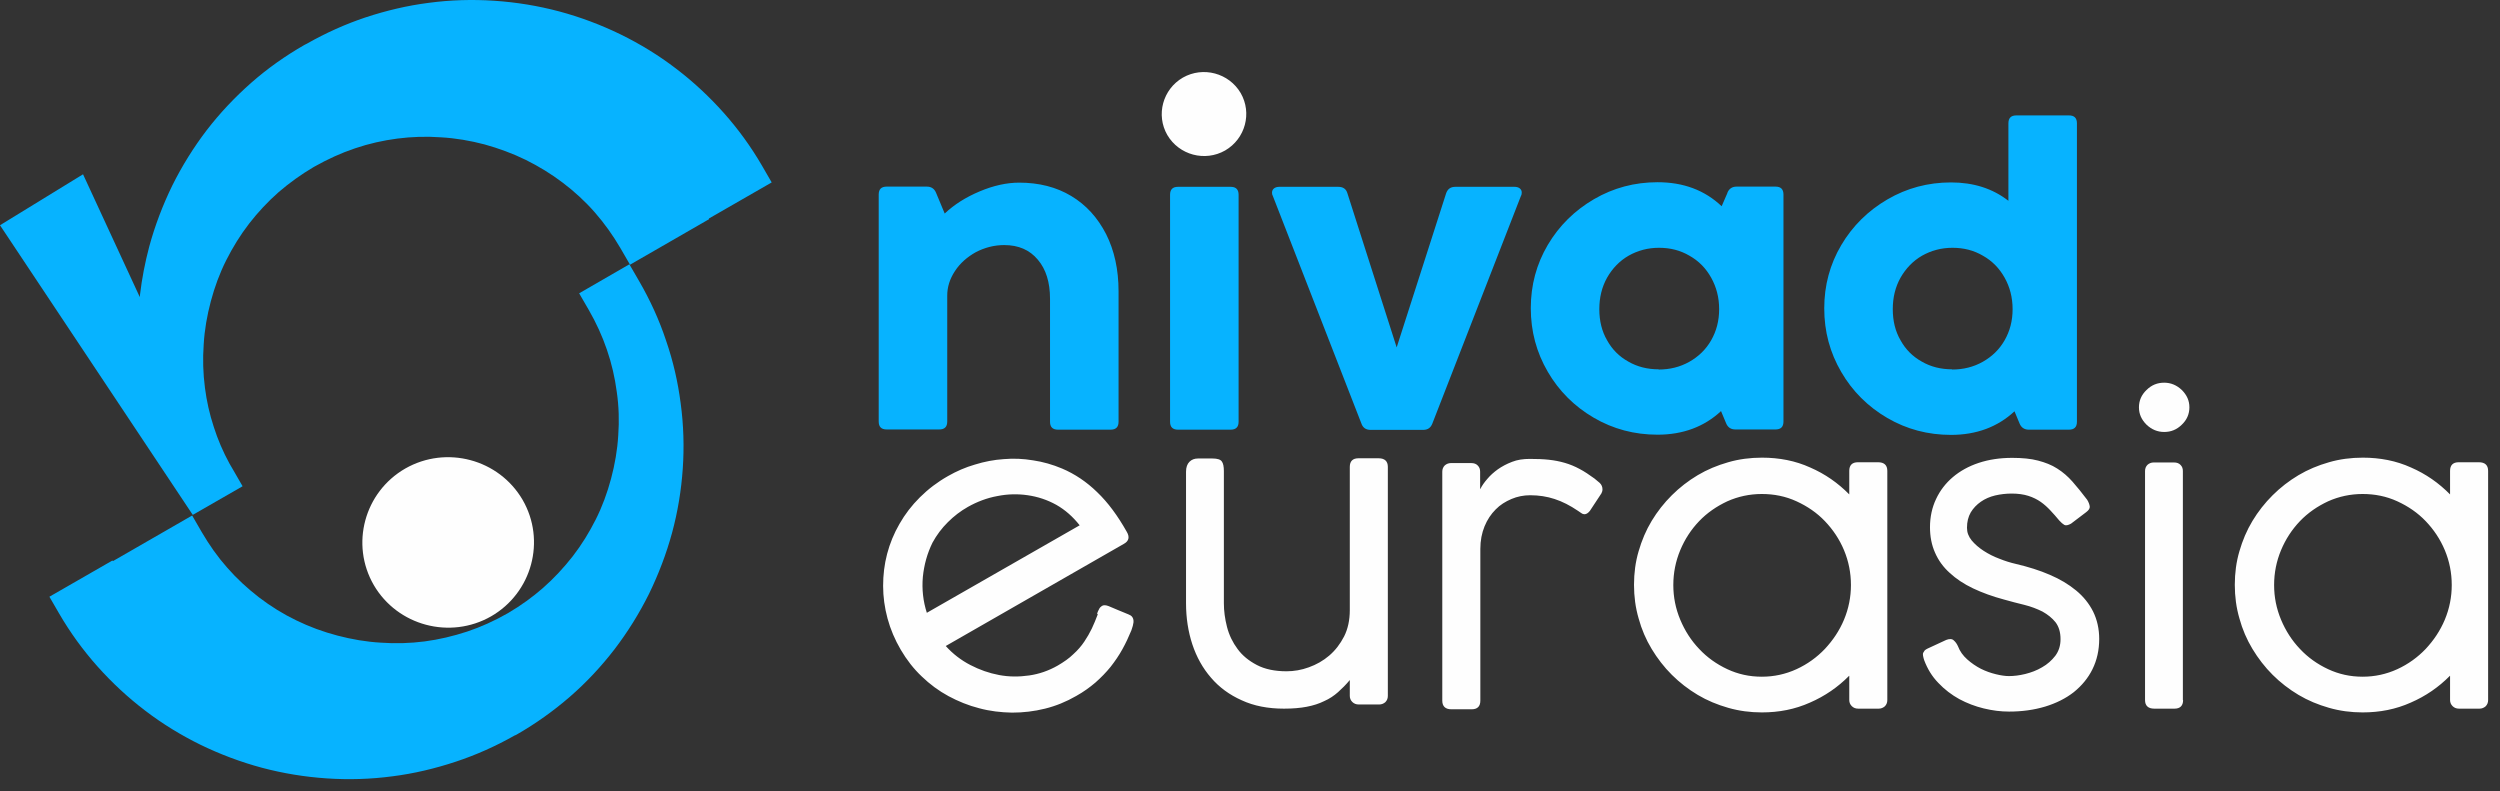
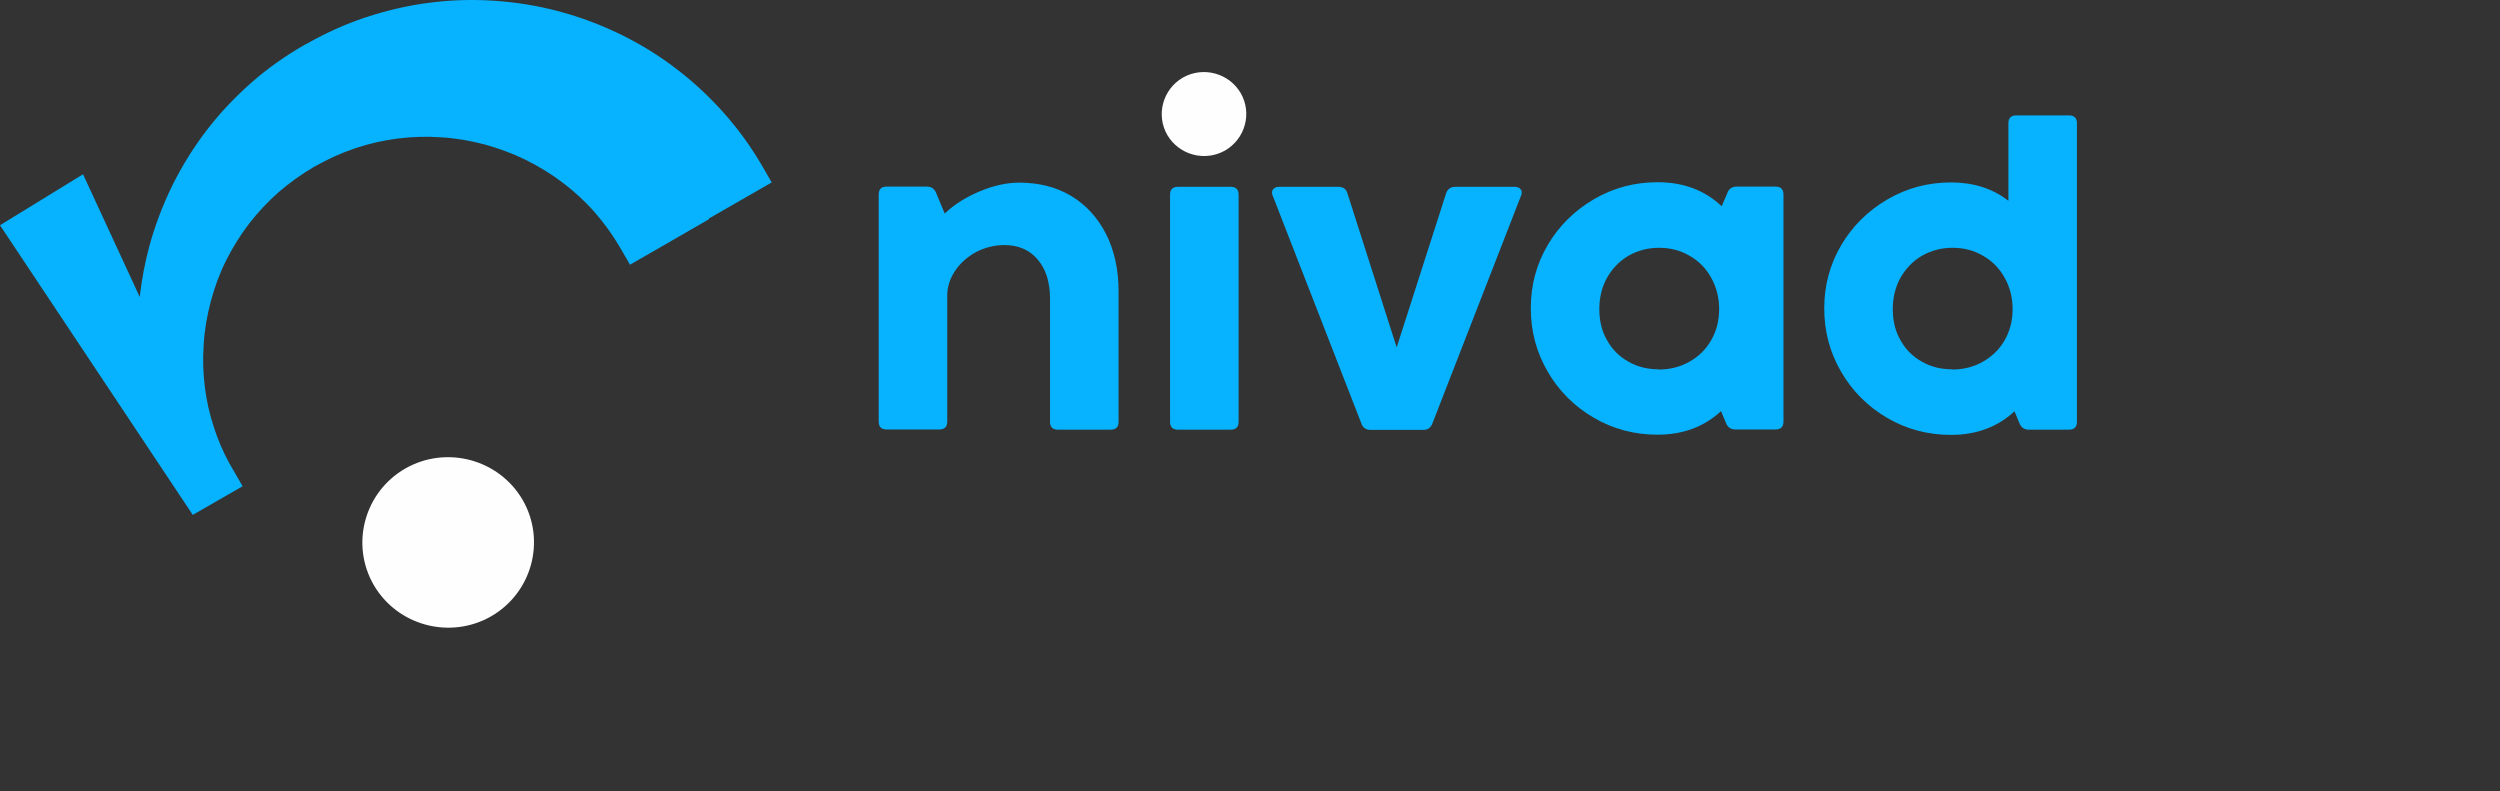
<svg xmlns="http://www.w3.org/2000/svg" width="199" height="63" viewBox="0 0 199 63" fill="none">
  <rect x="0" y="0" width="199" height="63" fill="#333333" stroke="none" />
  <path d="M81.122 14.538C82.695 14.538 84.084 14.887 85.272 15.602C86.46 16.317 87.38 17.331 88.05 18.644C88.702 19.94 89.037 21.453 89.037 23.182V33.57C89.037 34.002 88.82 34.202 88.401 34.202H84.218C83.783 34.202 83.582 33.986 83.582 33.57V23.78C83.582 22.483 83.264 21.436 82.612 20.672C81.959 19.89 81.072 19.508 79.934 19.508C79.131 19.508 78.378 19.708 77.675 20.073C76.989 20.456 76.42 20.954 76.019 21.569C75.6 22.201 75.4 22.849 75.4 23.531V33.554C75.4 33.986 75.182 34.185 74.764 34.185H70.58C70.145 34.185 69.945 33.969 69.945 33.554V15.486C69.945 15.053 70.162 14.854 70.58 14.854H73.776C74.128 14.854 74.379 15.02 74.513 15.353L75.199 16.998C75.952 16.283 76.872 15.702 77.977 15.236C79.081 14.771 80.135 14.538 81.139 14.538H81.122ZM98.592 33.57C98.592 34.002 98.374 34.202 97.956 34.202H93.773C93.338 34.202 93.137 33.986 93.137 33.57V15.502C93.137 15.07 93.354 14.871 93.773 14.871H97.956C98.391 14.871 98.592 15.087 98.592 15.502V33.57ZM114.02 33.703C113.886 34.052 113.652 34.219 113.283 34.219H109.1C108.732 34.219 108.481 34.052 108.364 33.703L101.319 15.602C101.269 15.519 101.252 15.436 101.252 15.336C101.252 15.203 101.302 15.087 101.403 15.004C101.503 14.92 101.654 14.871 101.821 14.871H106.523C106.908 14.871 107.159 15.037 107.259 15.402L111.175 27.653L115.107 15.402C115.224 15.053 115.459 14.871 115.844 14.871H120.546C120.713 14.871 120.847 14.904 120.964 14.987C121.064 15.07 121.131 15.17 121.131 15.319C121.131 15.436 121.115 15.519 121.064 15.602L114.02 33.703ZM137.496 15.353C137.63 15.02 137.881 14.854 138.233 14.854H141.328C141.763 14.854 141.964 15.07 141.964 15.486V33.554C141.964 33.986 141.747 34.185 141.328 34.185H138.132C137.781 34.185 137.53 34.019 137.396 33.687L136.994 32.723C135.656 33.969 133.966 34.601 131.941 34.601C130.1 34.601 128.41 34.152 126.871 33.255C125.331 32.357 124.093 31.127 123.206 29.598C122.303 28.052 121.851 26.373 121.851 24.528C121.851 22.7 122.303 21.021 123.206 19.491C124.11 17.962 125.348 16.749 126.887 15.851C128.427 14.954 130.117 14.505 131.941 14.505C133.999 14.505 135.689 15.136 137.044 16.416L137.513 15.336L137.496 15.353ZM132.025 29.415C132.911 29.415 133.731 29.215 134.468 28.8C135.204 28.384 135.79 27.819 136.208 27.088C136.626 26.356 136.844 25.542 136.844 24.611C136.844 23.68 136.626 22.849 136.208 22.101C135.79 21.353 135.221 20.771 134.484 20.356C133.748 19.924 132.945 19.724 132.058 19.724C131.171 19.724 130.368 19.94 129.632 20.356C128.912 20.771 128.343 21.37 127.925 22.101C127.507 22.849 127.306 23.68 127.306 24.611C127.306 25.542 127.507 26.373 127.925 27.088C128.327 27.819 128.895 28.384 129.615 28.783C130.335 29.199 131.138 29.398 132.041 29.398L132.025 29.415ZM159.869 9.818C159.869 9.385 160.086 9.186 160.504 9.186H164.688C165.123 9.186 165.324 9.402 165.324 9.818V33.57C165.324 34.002 165.106 34.202 164.688 34.202H161.492C161.14 34.202 160.889 34.036 160.755 33.703L160.354 32.739C159.015 33.986 157.325 34.617 155.3 34.617C153.46 34.617 151.77 34.169 150.23 33.271C148.691 32.373 147.453 31.143 146.566 29.614C145.662 28.068 145.21 26.39 145.21 24.545C145.21 22.716 145.662 21.037 146.566 19.508C147.469 17.979 148.708 16.765 150.247 15.868C151.786 14.97 153.476 14.521 155.3 14.521C157.091 14.521 158.614 15.004 159.869 15.984V9.818ZM155.384 29.415C156.271 29.415 157.091 29.215 157.827 28.8C158.563 28.384 159.149 27.819 159.567 27.088C159.986 26.356 160.203 25.542 160.203 24.611C160.203 23.68 159.986 22.849 159.567 22.101C159.149 21.353 158.58 20.771 157.844 20.356C157.108 19.924 156.304 19.724 155.418 19.724C154.531 19.724 153.727 19.94 152.991 20.356C152.272 20.771 151.703 21.37 151.284 22.101C150.866 22.849 150.665 23.68 150.665 24.611C150.665 25.542 150.866 26.373 151.284 27.088C151.686 27.819 152.255 28.384 152.974 28.783C153.694 29.199 154.497 29.398 155.401 29.398L155.384 29.415Z" fill="#07B3FF" />
  <path fill-rule="evenodd" clip-rule="evenodd" d="M98.759 7.407C97.822 5.812 95.764 5.263 94.157 6.177C92.551 7.108 91.999 9.153 92.919 10.748C93.856 12.344 95.914 12.893 97.521 11.978C99.127 11.047 99.679 9.003 98.759 7.407Z" fill="#FEFEFE" />
-   <path d="M87.33 48.846C87.364 48.73 87.414 48.613 87.481 48.497C87.531 48.38 87.615 48.297 87.715 48.231C87.849 48.148 88.033 48.164 88.251 48.248C88.569 48.38 88.836 48.497 89.037 48.58C89.238 48.663 89.388 48.73 89.522 48.779C89.656 48.829 89.74 48.879 89.807 48.896C89.891 48.929 89.957 48.962 90.008 48.995C90.075 49.045 90.125 49.095 90.158 49.162C90.208 49.261 90.242 49.378 90.225 49.544C90.208 49.694 90.158 49.91 90.058 50.176C89.84 50.708 89.606 51.206 89.338 51.688C89.071 52.17 88.753 52.636 88.401 53.084C88.05 53.517 87.648 53.932 87.196 54.331C86.745 54.714 86.243 55.079 85.674 55.395C84.871 55.86 84.051 56.193 83.18 56.409C82.31 56.625 81.44 56.725 80.553 56.725C79.666 56.708 78.796 56.608 77.943 56.376C77.09 56.16 76.27 55.827 75.5 55.412C74.73 54.996 74.011 54.464 73.375 53.849C72.722 53.234 72.17 52.519 71.702 51.721C71.233 50.924 70.882 50.093 70.647 49.228C70.413 48.364 70.296 47.499 70.296 46.635C70.296 45.771 70.396 44.923 70.614 44.092C70.831 43.261 71.166 42.446 71.601 41.699C72.036 40.934 72.572 40.236 73.224 39.587C73.877 38.939 74.613 38.374 75.466 37.892C76.136 37.51 76.855 37.194 77.608 36.978C78.361 36.745 79.131 36.596 79.901 36.546C80.687 36.479 81.457 36.512 82.243 36.645C83.03 36.762 83.783 36.978 84.536 37.294C85.557 37.726 86.494 38.357 87.33 39.172C88.184 39.986 88.97 41.05 89.69 42.33C89.941 42.746 89.857 43.078 89.455 43.294L75.282 51.422C75.851 52.054 76.504 52.553 77.24 52.935C77.977 53.317 78.73 53.583 79.533 53.733C80.319 53.882 81.122 53.882 81.925 53.766C82.729 53.65 83.482 53.384 84.184 52.985C84.67 52.702 85.105 52.403 85.439 52.071C85.791 51.755 86.075 51.422 86.31 51.073C86.544 50.724 86.745 50.375 86.912 50.026C87.079 49.66 87.23 49.311 87.364 48.946L87.38 48.896L87.33 48.846ZM107.444 54.132C107.142 54.497 106.824 54.813 106.507 55.096C106.189 55.378 105.82 55.628 105.402 55.81C105.001 56.01 104.532 56.16 104.013 56.259C103.495 56.359 102.892 56.409 102.206 56.409C100.934 56.409 99.813 56.193 98.843 55.744C97.872 55.312 97.052 54.714 96.4 53.949C95.747 53.201 95.245 52.303 94.91 51.289C94.576 50.275 94.408 49.178 94.408 48.015V37.543C94.408 37.194 94.509 36.928 94.676 36.762C94.86 36.579 95.078 36.496 95.362 36.496H96.517C96.902 36.496 97.153 36.579 97.253 36.728C97.37 36.878 97.42 37.144 97.42 37.493V48.015C97.42 48.63 97.504 49.261 97.671 49.91C97.839 50.558 98.123 51.14 98.508 51.655C98.893 52.187 99.412 52.602 100.048 52.935C100.683 53.267 101.47 53.434 102.407 53.434C102.993 53.434 103.595 53.334 104.181 53.118C104.783 52.902 105.318 52.602 105.804 52.187C106.289 51.771 106.674 51.273 106.992 50.658C107.293 50.059 107.444 49.361 107.444 48.563V37.161C107.444 36.712 107.678 36.479 108.13 36.479H109.736C110.221 36.479 110.472 36.712 110.472 37.161V55.395C110.472 55.594 110.405 55.761 110.271 55.894C110.138 56.01 109.97 56.077 109.786 56.077H108.163C107.946 56.077 107.778 56.01 107.644 55.877C107.51 55.744 107.444 55.578 107.444 55.395V54.099V54.132ZM117.852 38.889C117.969 38.657 118.153 38.391 118.387 38.125C118.621 37.842 118.906 37.593 119.224 37.36C119.558 37.127 119.926 36.928 120.362 36.762C120.78 36.596 121.248 36.529 121.767 36.529C122.319 36.529 122.838 36.546 123.29 36.596C123.742 36.645 124.16 36.728 124.562 36.845C124.963 36.961 125.365 37.127 125.733 37.327C126.118 37.526 126.503 37.792 126.921 38.092C127.038 38.191 127.189 38.308 127.339 38.441C127.49 38.59 127.557 38.756 127.557 38.956C127.557 39.072 127.523 39.172 127.473 39.272L126.553 40.668C126.402 40.851 126.268 40.934 126.118 40.934C126.034 40.934 125.95 40.901 125.883 40.851C125.817 40.801 125.716 40.734 125.616 40.668C124.98 40.236 124.361 39.92 123.742 39.72C123.139 39.521 122.487 39.421 121.801 39.421C121.282 39.421 120.78 39.521 120.311 39.72C119.843 39.92 119.408 40.186 119.056 40.551C118.688 40.917 118.387 41.366 118.17 41.898C117.952 42.43 117.835 43.028 117.835 43.693V55.777C117.835 56.226 117.601 56.459 117.149 56.459H115.526C115.057 56.459 114.806 56.226 114.806 55.777V37.543C114.806 37.343 114.873 37.177 115.007 37.044C115.141 36.928 115.308 36.861 115.492 36.861H117.115C117.333 36.861 117.517 36.928 117.634 37.061C117.768 37.194 117.818 37.36 117.818 37.543V38.939L117.852 38.889ZM147.185 53.799C146.298 54.697 145.26 55.412 144.072 55.927C142.884 56.459 141.613 56.708 140.241 56.708C139.32 56.708 138.433 56.592 137.563 56.342C136.693 56.093 135.89 55.761 135.137 55.312C134.384 54.863 133.698 54.331 133.079 53.716C132.46 53.101 131.924 52.403 131.472 51.655C131.021 50.907 130.669 50.093 130.435 49.228C130.184 48.364 130.067 47.483 130.067 46.552C130.067 45.621 130.184 44.724 130.435 43.876C130.686 43.012 131.021 42.214 131.472 41.466C131.924 40.718 132.46 40.036 133.079 39.421C133.698 38.806 134.384 38.274 135.137 37.825C135.89 37.377 136.693 37.044 137.563 36.795C138.417 36.546 139.32 36.429 140.257 36.429C141.629 36.429 142.918 36.679 144.089 37.211C145.277 37.726 146.298 38.441 147.202 39.355V37.477C147.202 37.028 147.436 36.795 147.888 36.795H149.494C149.979 36.795 150.23 37.028 150.23 37.477V55.727C150.23 55.927 150.163 56.093 150.029 56.226C149.896 56.342 149.728 56.409 149.544 56.409H147.921C147.704 56.409 147.536 56.342 147.402 56.209C147.268 56.077 147.202 55.91 147.202 55.727V53.799H147.185ZM147.335 46.569C147.335 45.605 147.151 44.674 146.783 43.793C146.415 42.912 145.896 42.147 145.26 41.482C144.625 40.818 143.872 40.302 143.001 39.903C142.131 39.504 141.211 39.322 140.241 39.322C139.27 39.322 138.35 39.521 137.496 39.903C136.643 40.302 135.89 40.818 135.254 41.482C134.618 42.147 134.116 42.912 133.748 43.793C133.38 44.674 133.196 45.605 133.196 46.569C133.196 47.533 133.38 48.447 133.748 49.328C134.116 50.209 134.618 50.99 135.254 51.655C135.89 52.337 136.643 52.868 137.496 53.267C138.35 53.666 139.253 53.866 140.241 53.866C141.211 53.866 142.131 53.666 143.001 53.267C143.872 52.868 144.625 52.32 145.26 51.655C145.896 50.974 146.415 50.209 146.783 49.328C147.151 48.447 147.335 47.516 147.335 46.569ZM153.175 52.586C153.125 52.436 153.092 52.303 153.075 52.204C153.058 52.104 153.058 52.021 153.092 51.954C153.125 51.888 153.159 51.838 153.209 51.771C153.259 51.721 153.343 51.672 153.443 51.622L154.916 50.94C155.167 50.841 155.384 50.841 155.518 50.974C155.669 51.106 155.769 51.256 155.853 51.439C156.003 51.838 156.254 52.187 156.589 52.486C156.924 52.785 157.292 53.035 157.676 53.234C158.078 53.434 158.463 53.567 158.865 53.666C159.266 53.766 159.618 53.816 159.902 53.816C160.304 53.816 160.739 53.766 161.207 53.65C161.676 53.533 162.128 53.367 162.546 53.118C162.964 52.885 163.316 52.569 163.6 52.204C163.884 51.821 164.018 51.389 164.018 50.874C164.018 50.325 163.884 49.877 163.617 49.527C163.349 49.195 162.998 48.912 162.579 48.68C162.144 48.464 161.676 48.281 161.14 48.148C160.605 48.015 160.069 47.882 159.551 47.732C158.614 47.483 157.794 47.184 157.057 46.835C156.321 46.486 155.702 46.07 155.2 45.605C154.681 45.139 154.296 44.607 154.029 43.992C153.761 43.394 153.627 42.712 153.627 41.964C153.627 41.15 153.794 40.385 154.112 39.72C154.43 39.039 154.882 38.457 155.451 37.975C156.02 37.493 156.706 37.111 157.509 36.845C158.312 36.579 159.199 36.446 160.17 36.446C160.973 36.446 161.659 36.512 162.228 36.662C162.797 36.812 163.316 37.011 163.751 37.294C164.202 37.576 164.604 37.925 164.972 38.341C165.34 38.756 165.725 39.238 166.143 39.787C166.261 39.986 166.328 40.169 166.344 40.319C166.361 40.468 166.261 40.618 166.06 40.768L164.855 41.682C164.621 41.815 164.437 41.848 164.32 41.782C164.202 41.715 164.069 41.599 163.918 41.432C163.684 41.15 163.449 40.884 163.215 40.635C162.981 40.385 162.73 40.153 162.445 39.953C162.161 39.754 161.826 39.587 161.458 39.471C161.09 39.355 160.655 39.288 160.136 39.288C159.684 39.288 159.249 39.338 158.814 39.438C158.396 39.538 158.011 39.704 157.676 39.937C157.342 40.169 157.074 40.452 156.873 40.784C156.672 41.133 156.572 41.532 156.572 42.014C156.572 42.38 156.689 42.696 156.94 43.012C157.191 43.311 157.509 43.593 157.894 43.843C158.279 44.092 158.697 44.308 159.149 44.474C159.601 44.657 160.036 44.79 160.471 44.89C161.458 45.123 162.362 45.405 163.165 45.754C163.985 46.103 164.671 46.519 165.257 47.001C165.842 47.483 166.294 48.048 166.612 48.68C166.93 49.328 167.097 50.059 167.097 50.857C167.097 51.755 166.913 52.553 166.562 53.267C166.21 53.982 165.708 54.581 165.073 55.096C164.437 55.594 163.667 55.977 162.797 56.243C161.91 56.509 160.956 56.642 159.919 56.642C159.266 56.642 158.597 56.559 157.911 56.392C157.225 56.226 156.572 55.977 155.953 55.644C155.351 55.312 154.782 54.88 154.296 54.364C153.794 53.849 153.426 53.251 153.159 52.536L153.175 52.586ZM173.774 55.727C173.774 56.176 173.54 56.409 173.088 56.409H171.481C170.996 56.409 170.745 56.176 170.745 55.727V37.493C170.745 37.294 170.812 37.127 170.946 36.994C171.08 36.878 171.247 36.812 171.431 36.812H173.054C173.272 36.812 173.456 36.878 173.573 37.011C173.707 37.144 173.757 37.31 173.757 37.493V55.727H173.774ZM195.008 53.799C194.121 54.697 193.084 55.412 191.896 55.927C190.708 56.459 189.436 56.708 188.064 56.708C187.144 56.708 186.257 56.592 185.387 56.342C184.516 56.093 183.713 55.761 182.96 55.312C182.207 54.863 181.521 54.331 180.902 53.716C180.283 53.101 179.748 52.403 179.296 51.655C178.844 50.907 178.493 50.093 178.258 49.228C178.007 48.364 177.89 47.483 177.89 46.552C177.89 45.621 178.007 44.724 178.258 43.876C178.509 43.012 178.844 42.214 179.296 41.466C179.748 40.718 180.283 40.036 180.902 39.421C181.521 38.806 182.207 38.274 182.96 37.825C183.713 37.377 184.516 37.044 185.387 36.795C186.24 36.546 187.144 36.429 188.081 36.429C189.453 36.429 190.741 36.679 191.913 37.211C193.101 37.726 194.121 38.441 195.025 39.355V37.477C195.025 37.028 195.259 36.795 195.711 36.795H197.317C197.803 36.795 198.054 37.028 198.054 37.477V55.727C198.054 55.927 197.987 56.093 197.853 56.226C197.719 56.342 197.552 56.409 197.368 56.409H195.744C195.527 56.409 195.36 56.342 195.226 56.209C195.092 56.077 195.025 55.91 195.025 55.727V53.799H195.008ZM195.159 46.569C195.159 45.605 194.975 44.674 194.607 43.793C194.238 42.912 193.72 42.147 193.084 41.482C192.448 40.818 191.695 40.302 190.825 39.903C189.955 39.504 189.034 39.322 188.064 39.322C187.093 39.322 186.173 39.521 185.32 39.903C184.466 40.302 183.713 40.818 183.077 41.482C182.442 42.147 181.94 42.912 181.571 43.793C181.203 44.674 181.019 45.605 181.019 46.569C181.019 47.533 181.203 48.447 181.571 49.328C181.94 50.209 182.442 50.99 183.077 51.655C183.713 52.337 184.466 52.868 185.32 53.267C186.173 53.666 187.077 53.866 188.064 53.866C189.034 53.866 189.955 53.666 190.825 53.267C191.695 52.868 192.448 52.32 193.084 51.655C193.72 50.974 194.238 50.209 194.607 49.328C194.975 48.447 195.159 47.516 195.159 46.569ZM74.228 43.194C73.81 44.042 73.559 44.94 73.459 45.92C73.375 46.901 73.475 47.849 73.776 48.779L85.942 41.815C85.406 41.133 84.787 40.585 84.084 40.186C83.365 39.787 82.612 39.538 81.808 39.421C81.005 39.305 80.202 39.322 79.382 39.488C78.562 39.637 77.776 39.937 77.039 40.352C76.454 40.684 75.935 41.083 75.45 41.566C74.965 42.047 74.563 42.579 74.228 43.194Z" fill="#FEFEFE" />
  <path d="M56.441 17.447L50.149 21.071L49.38 19.741C48.777 18.71 48.108 17.779 47.355 16.915C46.585 16.034 45.732 15.253 44.811 14.555C43.874 13.84 42.887 13.242 41.85 12.726C40.795 12.211 39.708 11.812 38.57 11.496C37.432 11.197 36.278 10.998 35.106 10.931C33.952 10.848 32.78 10.881 31.626 11.031C30.488 11.181 29.367 11.43 28.246 11.812C27.158 12.178 26.104 12.66 25.066 13.242L24.949 13.308C23.962 13.89 23.041 14.555 22.188 15.286C21.318 16.051 20.532 16.898 19.846 17.779C19.126 18.71 18.524 19.691 18.005 20.721C17.486 21.752 17.084 22.849 16.783 23.979C16.482 25.11 16.281 26.257 16.214 27.42C16.131 28.567 16.164 29.731 16.315 30.878C16.449 31.925 16.683 32.972 17.018 33.986C17.335 34.983 17.754 35.964 18.273 36.911L18.574 37.427L19.31 38.706L15.344 40.984L0 17.929L6.61 13.873L11.127 23.647L11.144 23.464C11.295 22.168 11.546 20.888 11.88 19.625C12.332 17.962 12.951 16.333 13.721 14.754C14.491 13.208 15.411 11.729 16.465 10.349C17.503 9.003 18.691 7.74 20.013 6.576C21.301 5.446 22.707 4.449 24.246 3.568L24.414 3.485C25.936 2.62 27.493 1.922 29.082 1.39C30.739 0.842 32.429 0.443 34.119 0.227C35.859 -0.006 37.616 -0.056 39.34 0.06C41.097 0.177 42.82 0.459 44.51 0.908C46.184 1.357 47.823 1.972 49.396 2.737C50.952 3.501 52.425 4.399 53.814 5.463C55.169 6.493 56.441 7.673 57.612 8.986C58.75 10.266 59.771 11.662 60.658 13.192L61.427 14.521L56.424 17.397L56.441 17.447Z" fill="#07B3FF" />
-   <path d="M9.002 44.657L15.294 41.034L16.064 42.363C16.666 43.394 17.335 44.341 18.088 45.189C18.858 46.07 19.712 46.851 20.615 47.549C21.552 48.264 22.54 48.879 23.577 49.378C24.631 49.893 25.719 50.292 26.857 50.591C27.995 50.89 29.149 51.09 30.32 51.156C31.475 51.239 32.646 51.206 33.801 51.057C34.939 50.907 36.06 50.641 37.181 50.275C38.269 49.91 39.34 49.428 40.36 48.846L40.477 48.779C41.465 48.198 42.385 47.533 43.222 46.801C44.092 46.037 44.878 45.189 45.581 44.291C46.301 43.361 46.903 42.38 47.422 41.349C47.941 40.319 48.342 39.222 48.643 38.092C48.944 36.961 49.145 35.814 49.212 34.651C49.296 33.504 49.262 32.34 49.095 31.193C48.944 30.063 48.694 28.949 48.309 27.836C47.941 26.755 47.455 25.692 46.87 24.677L46.1 23.348L50.099 21.037L50.869 22.367C51.756 23.896 52.475 25.475 53.011 27.088C53.58 28.733 53.964 30.412 54.182 32.108C54.416 33.836 54.466 35.582 54.349 37.294C54.232 39.022 53.948 40.751 53.496 42.413C53.044 44.075 52.425 45.704 51.655 47.283C50.886 48.829 49.965 50.309 48.911 51.688C47.873 53.035 46.685 54.315 45.364 55.462C44.075 56.575 42.669 57.589 41.13 58.47L41.03 58.52L40.98 58.536C39.457 59.401 37.884 60.099 36.278 60.631C34.621 61.179 32.948 61.578 31.241 61.794C29.5 62.027 27.744 62.077 26.02 61.961C24.263 61.844 22.54 61.562 20.849 61.113C19.176 60.664 17.536 60.049 15.963 59.285C14.407 58.52 12.935 57.622 11.546 56.559C10.191 55.528 8.919 54.348 7.747 53.035C6.61 51.755 5.589 50.358 4.702 48.829L3.932 47.499L8.935 44.624L9.002 44.657Z" fill="#07B3FF" />
  <path fill-rule="evenodd" clip-rule="evenodd" d="M41.599 39.787C39.708 36.546 35.525 35.432 32.261 37.294C28.998 39.172 27.877 43.327 29.752 46.569C31.642 49.81 35.826 50.924 39.089 49.062C42.352 47.184 43.473 43.028 41.599 39.787Z" fill="#FEFEFE" />
-   <path d="M172.268 34.385C171.732 34.385 171.264 34.185 170.862 33.803C170.461 33.404 170.26 32.955 170.26 32.423C170.26 31.892 170.461 31.426 170.862 31.044C171.264 30.645 171.732 30.462 172.268 30.462C172.803 30.462 173.272 30.662 173.673 31.044C174.075 31.443 174.276 31.892 174.276 32.423C174.276 32.955 174.075 33.421 173.673 33.803C173.272 34.202 172.803 34.385 172.268 34.385Z" fill="#FEFEFE" />
</svg>